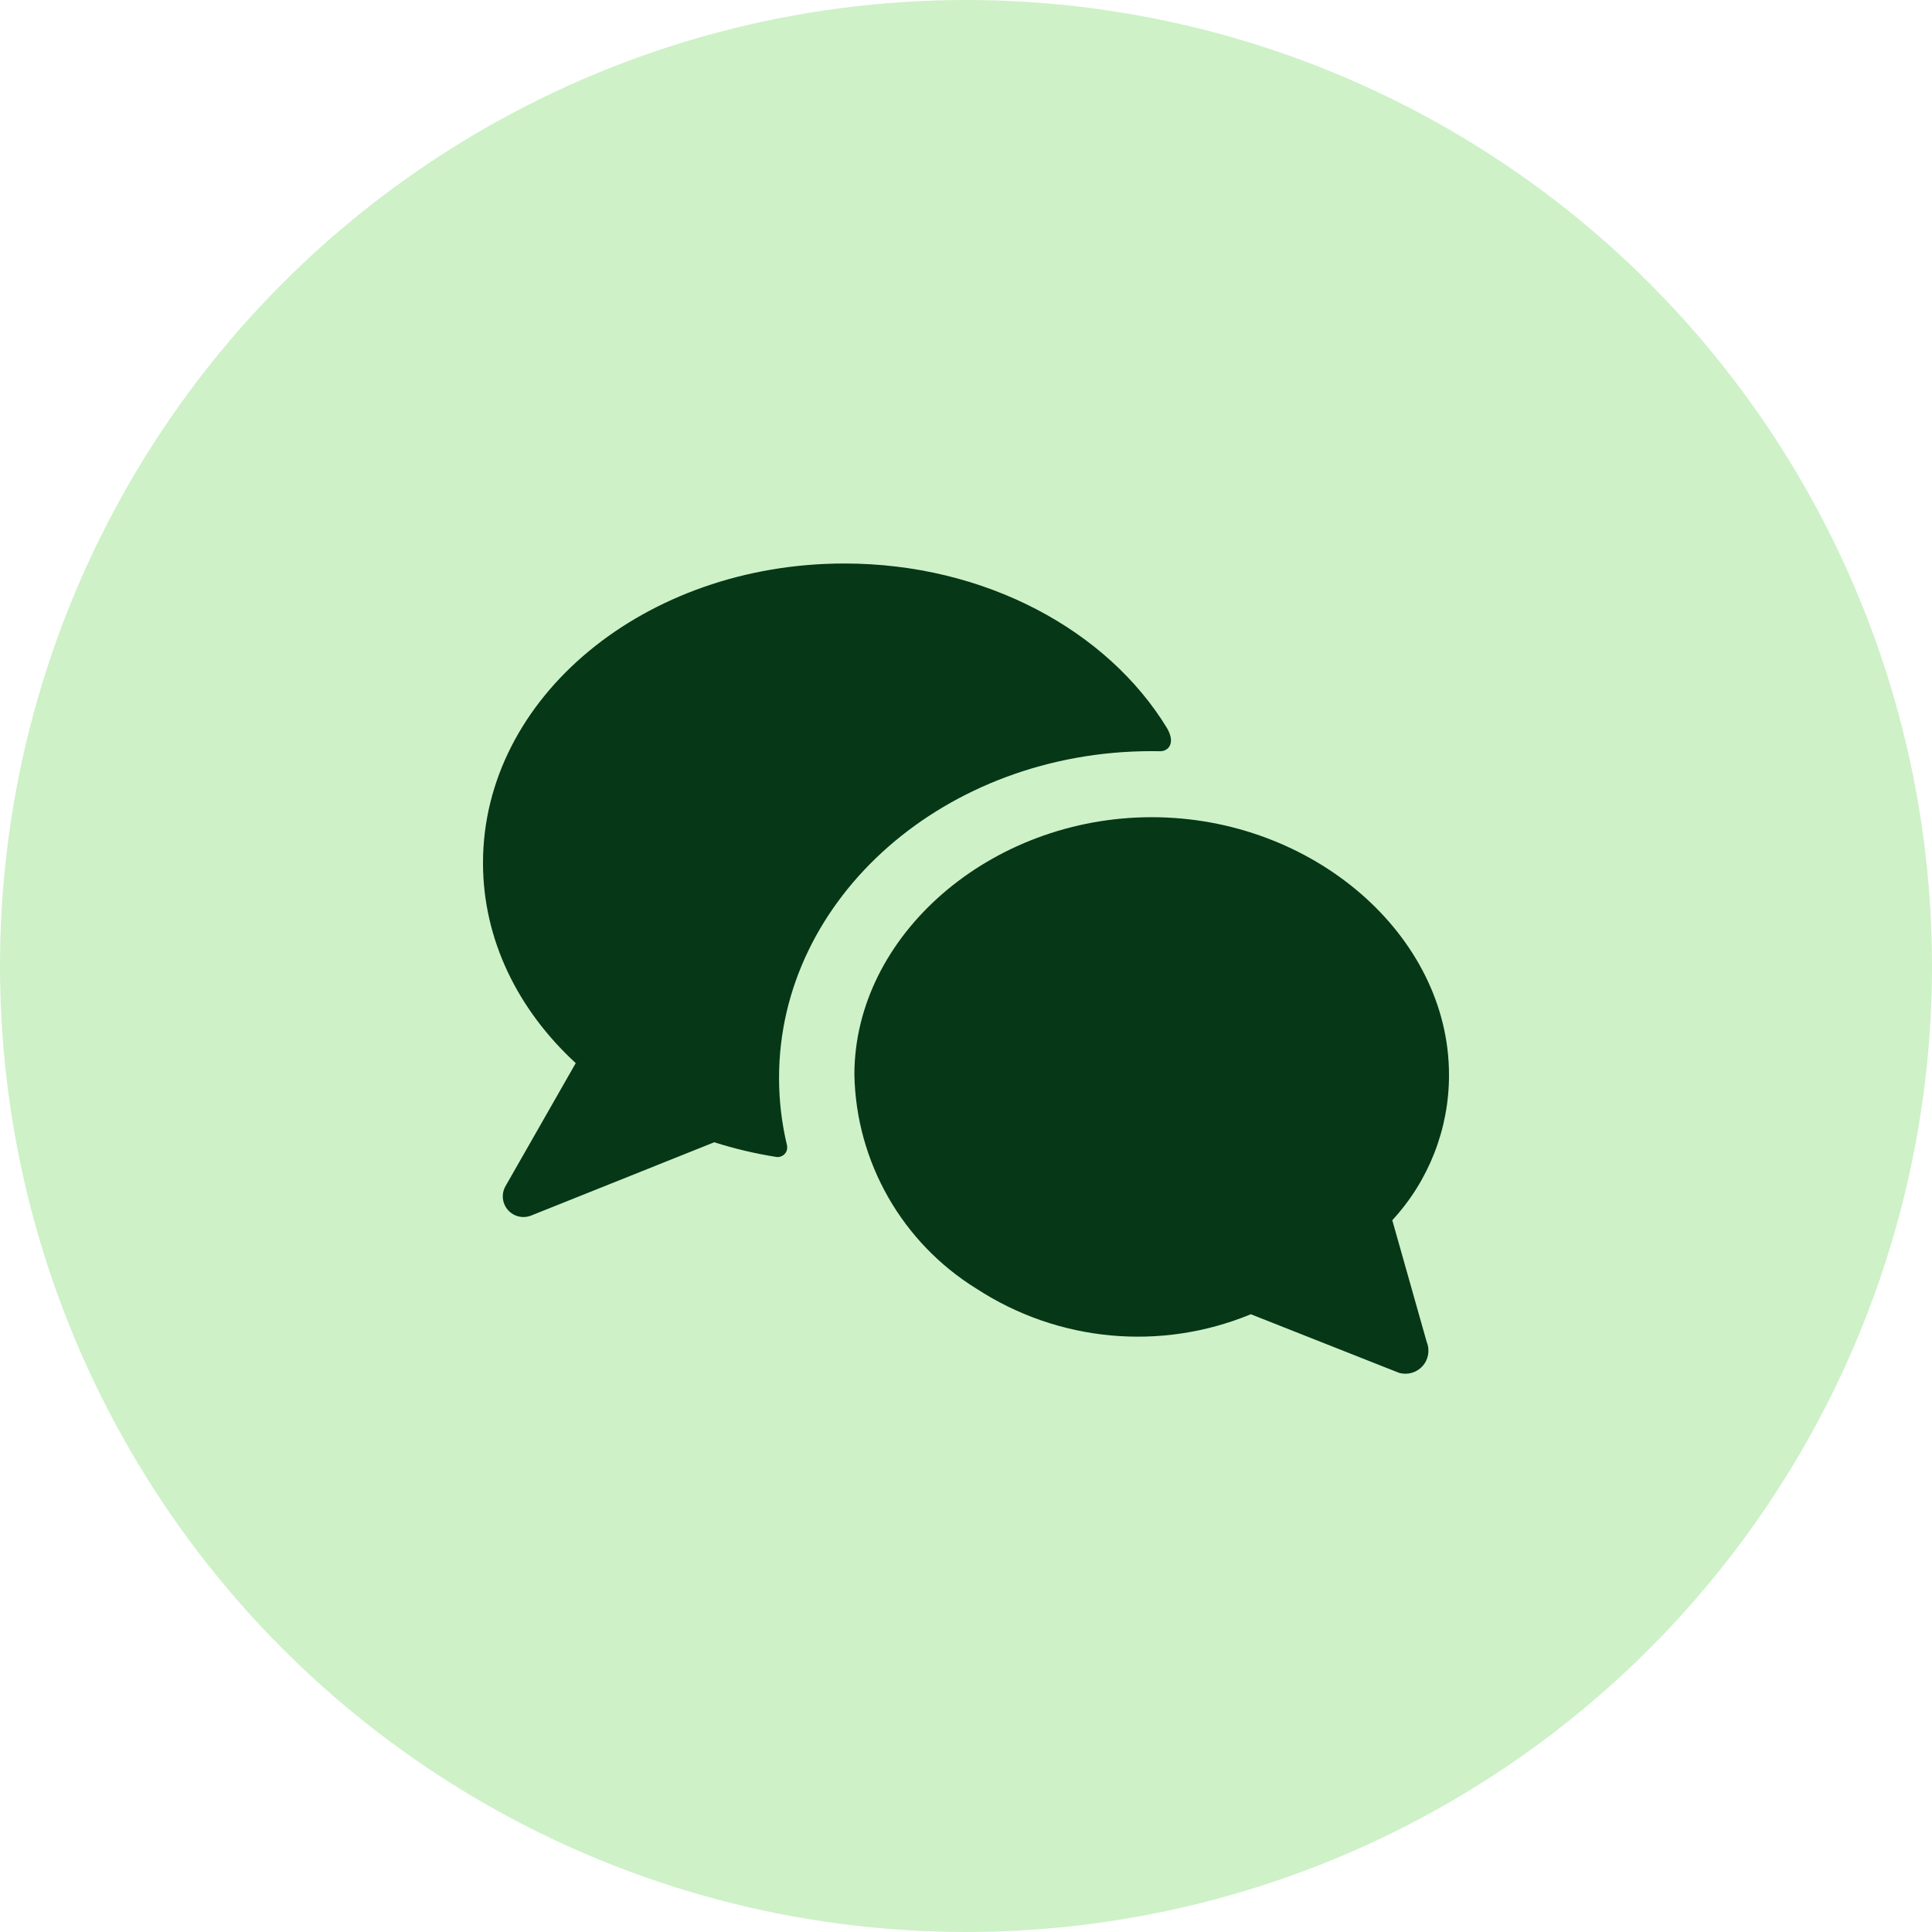
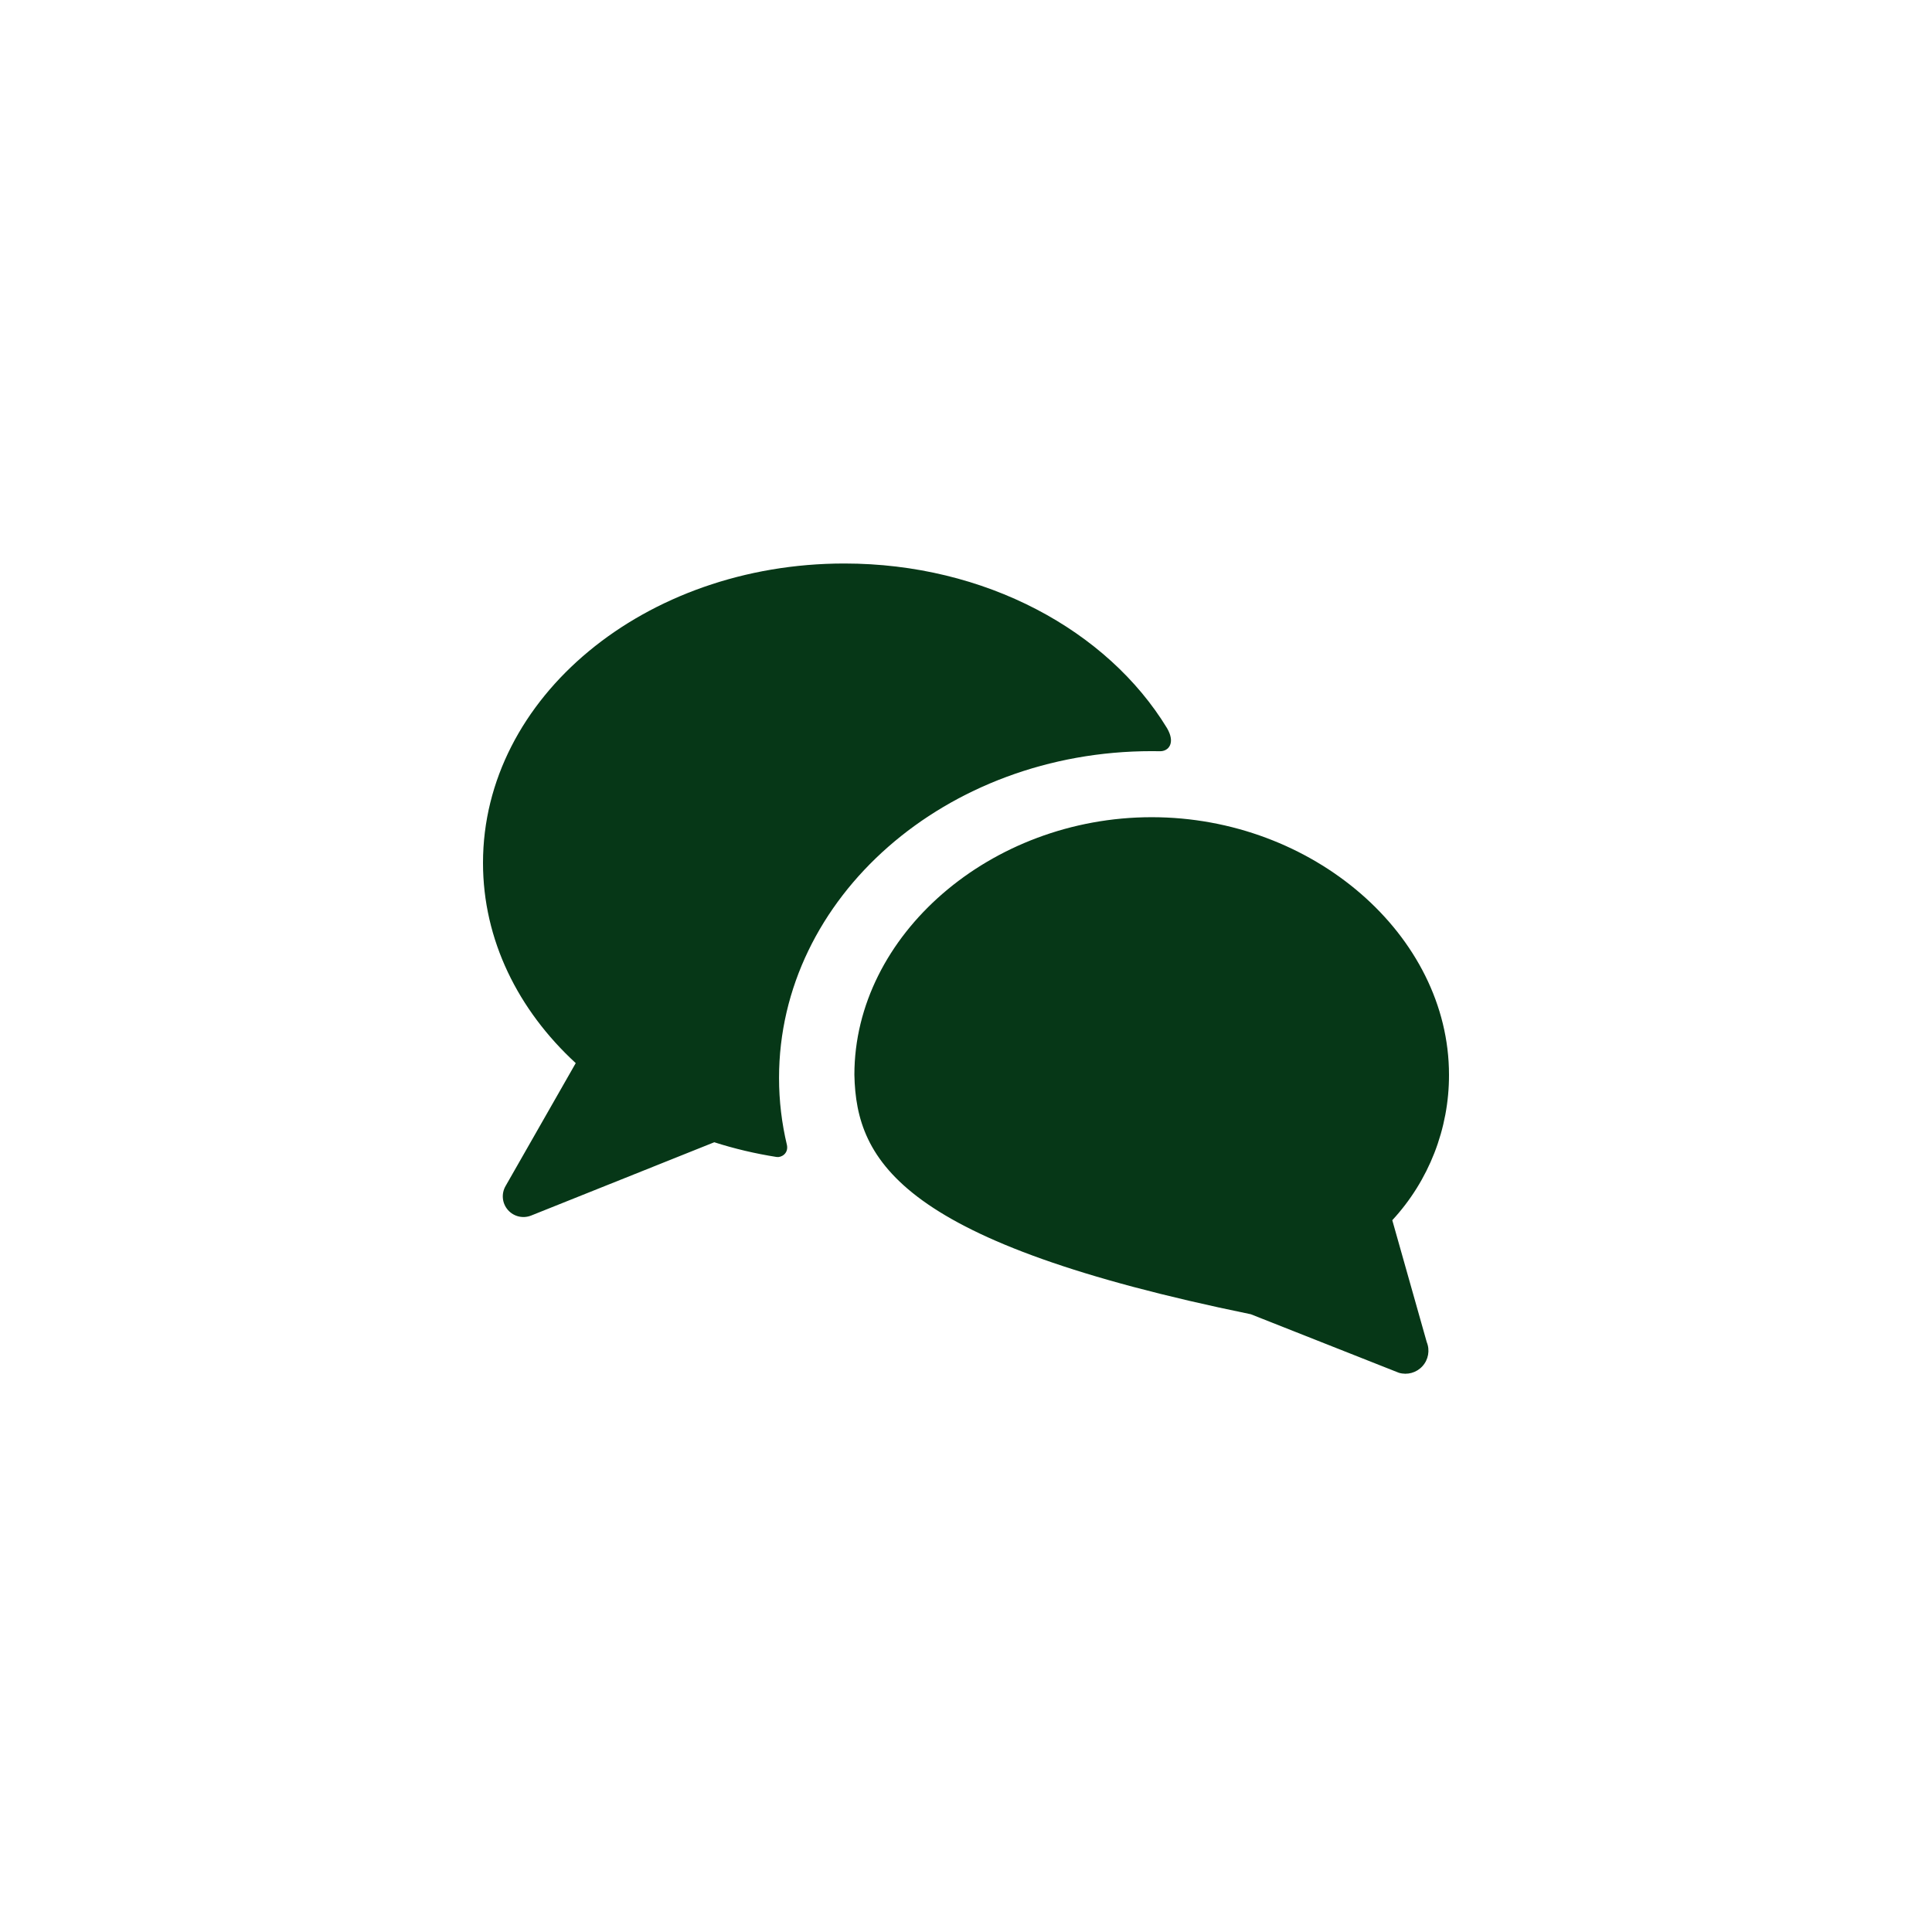
<svg xmlns="http://www.w3.org/2000/svg" width="48" height="48" viewBox="0 0 48 48" fill="none">
-   <circle cx="24" cy="24" r="24" fill="#CEF1C8" />
-   <path fill-rule="evenodd" clip-rule="evenodd" d="M28.614 20.303C32.615 20.303 36 23.234 36 26.703C36.003 28.042 35.5 29.333 34.591 30.316L35.447 33.344C35.53 33.547 35.488 33.781 35.34 33.943C35.192 34.106 34.964 34.169 34.754 34.106L31.076 32.652C28.839 33.577 26.29 33.34 24.262 32.018C22.414 30.876 21.271 28.875 21.227 26.703C21.227 23.234 24.613 20.303 28.614 20.303ZM20.977 14C24.48 14 27.514 15.663 28.993 18.088C29.212 18.461 29.032 18.669 28.817 18.664C28.749 18.663 28.681 18.662 28.613 18.662C23.5 18.662 19.355 22.297 19.355 26.78C19.355 27.353 19.423 27.912 19.552 28.451C19.592 28.661 19.41 28.763 19.295 28.745C18.761 28.661 18.243 28.538 17.746 28.379L13.196 30.2C12.993 30.281 12.761 30.225 12.618 30.06C12.474 29.895 12.451 29.658 12.56 29.468L14.304 26.413C12.872 25.095 12 23.351 12 21.438C12 17.33 16.019 14 20.977 14Z" fill="#063717" />
+   <path fill-rule="evenodd" clip-rule="evenodd" d="M28.614 20.303C32.615 20.303 36 23.234 36 26.703C36.003 28.042 35.5 29.333 34.591 30.316L35.447 33.344C35.53 33.547 35.488 33.781 35.34 33.943C35.192 34.106 34.964 34.169 34.754 34.106L31.076 32.652C22.414 30.876 21.271 28.875 21.227 26.703C21.227 23.234 24.613 20.303 28.614 20.303ZM20.977 14C24.48 14 27.514 15.663 28.993 18.088C29.212 18.461 29.032 18.669 28.817 18.664C28.749 18.663 28.681 18.662 28.613 18.662C23.5 18.662 19.355 22.297 19.355 26.78C19.355 27.353 19.423 27.912 19.552 28.451C19.592 28.661 19.41 28.763 19.295 28.745C18.761 28.661 18.243 28.538 17.746 28.379L13.196 30.2C12.993 30.281 12.761 30.225 12.618 30.06C12.474 29.895 12.451 29.658 12.56 29.468L14.304 26.413C12.872 25.095 12 23.351 12 21.438C12 17.33 16.019 14 20.977 14Z" fill="#063717" />
</svg>